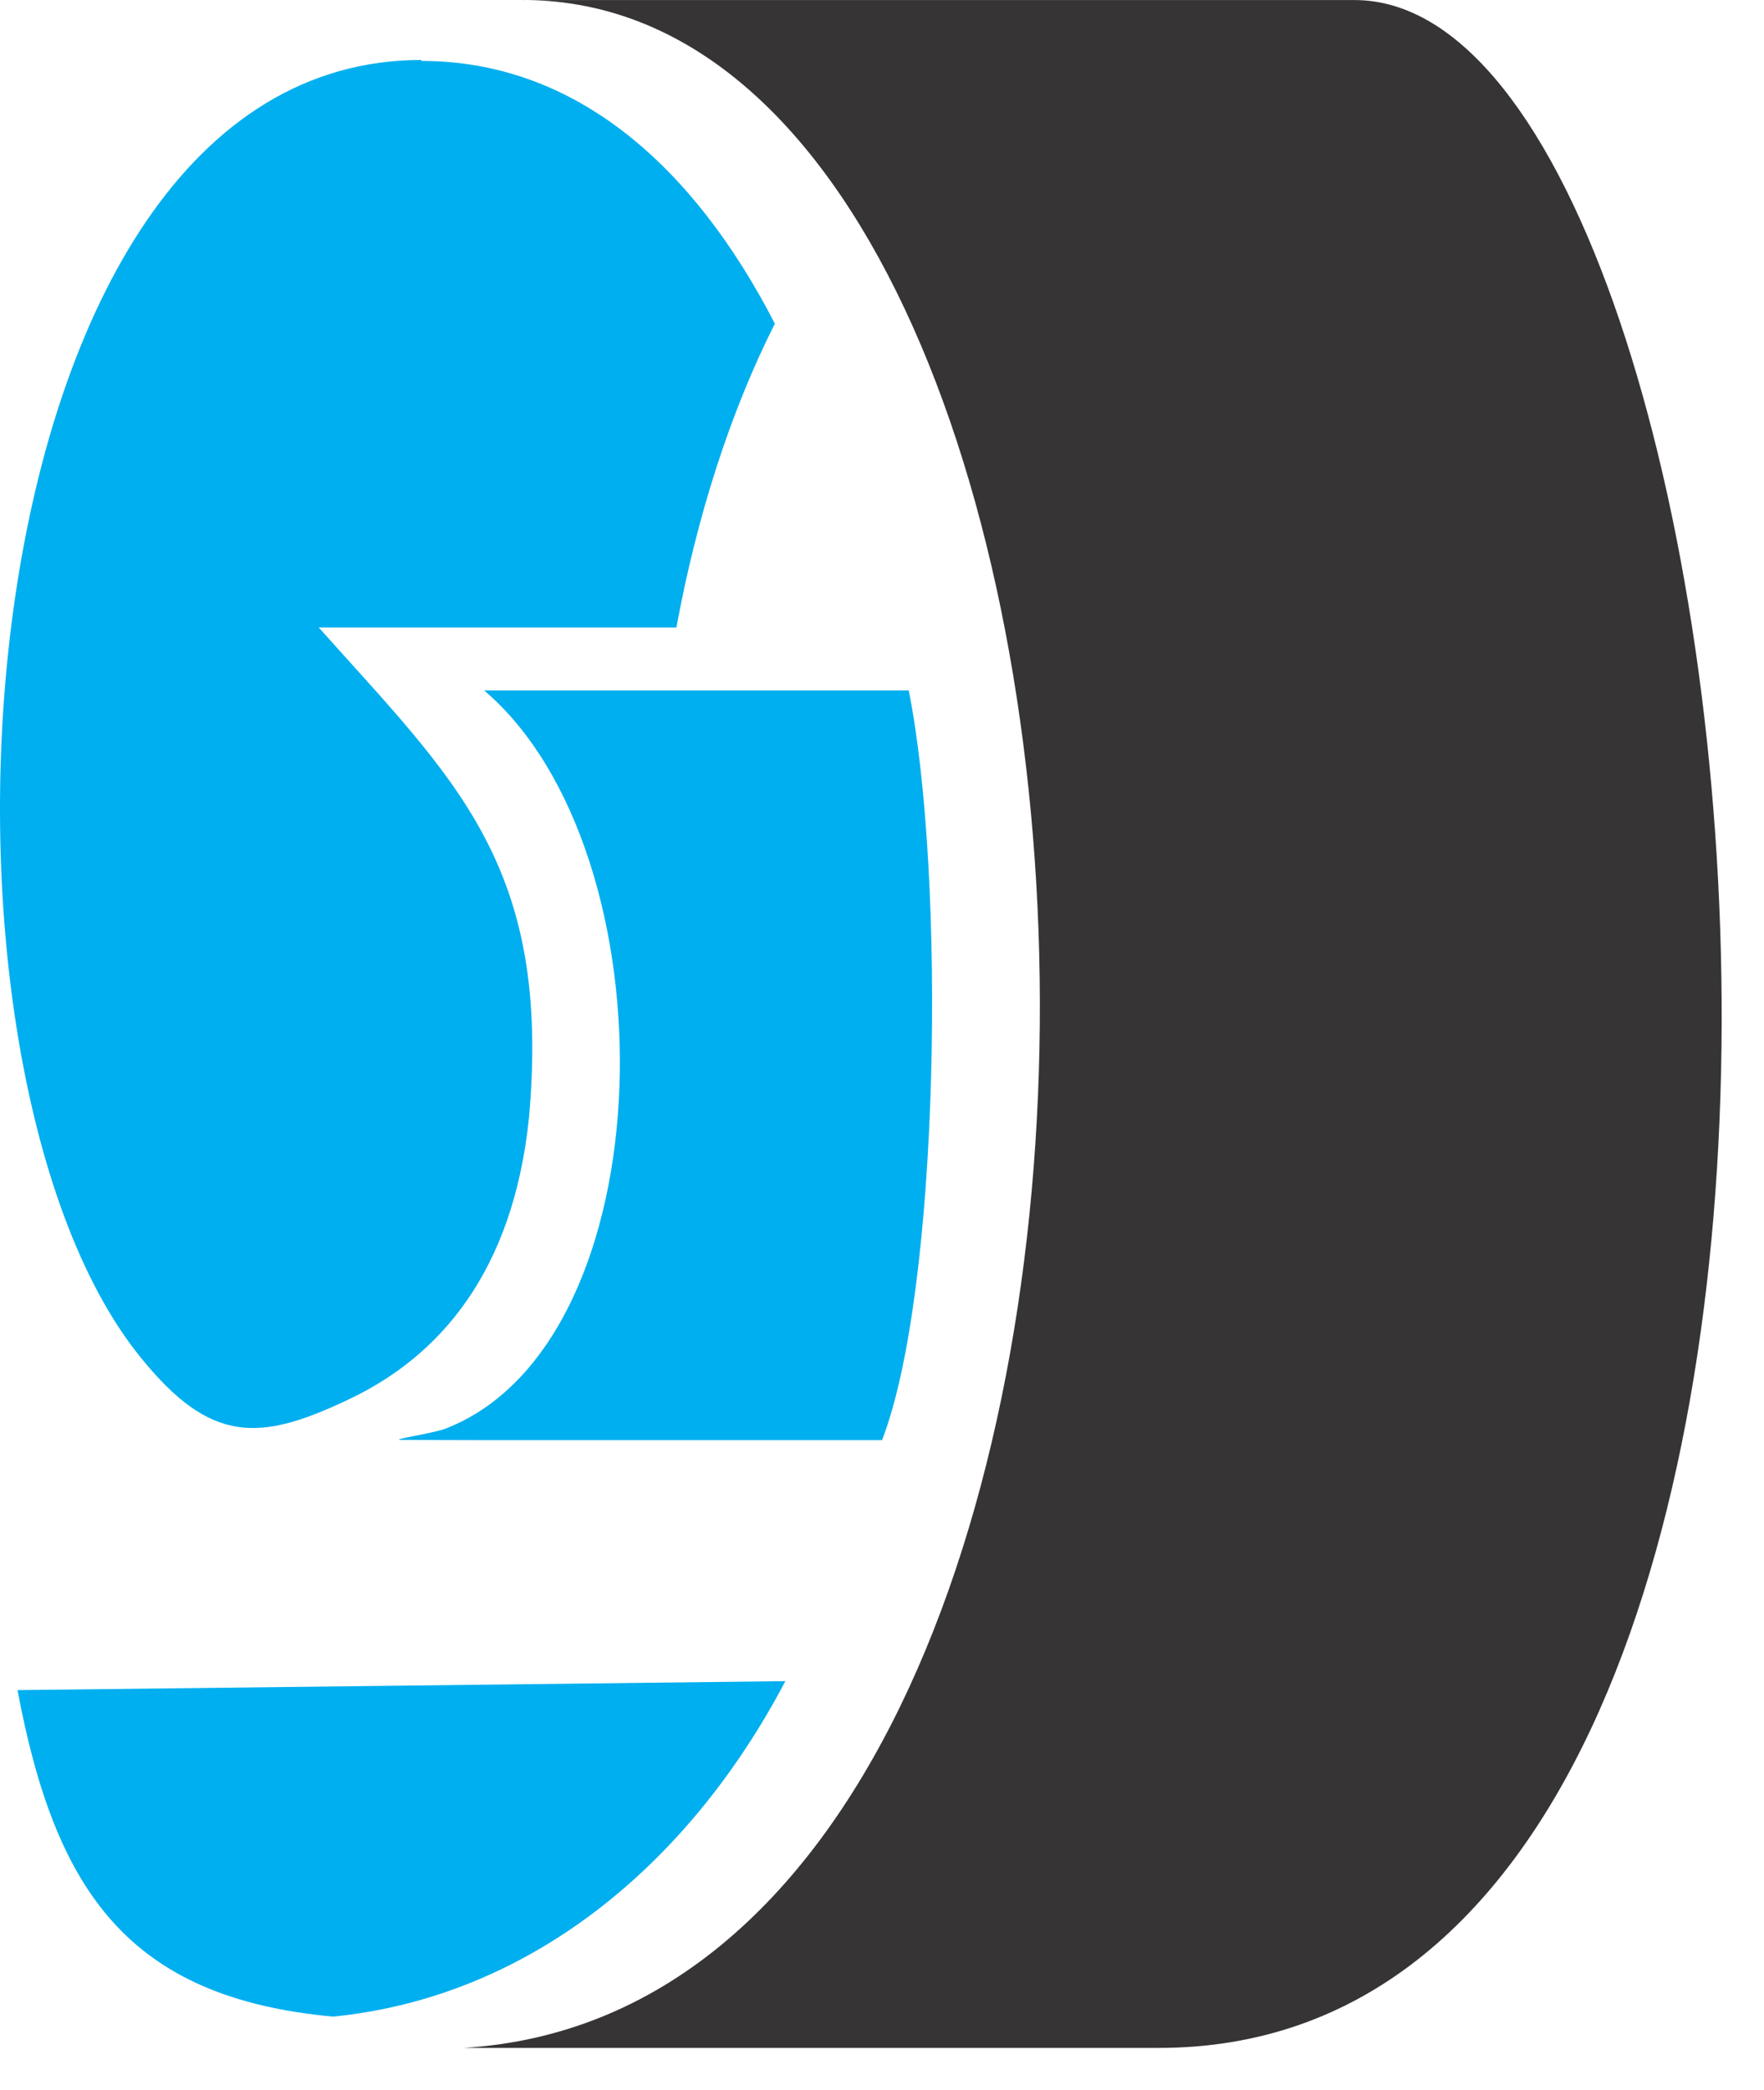
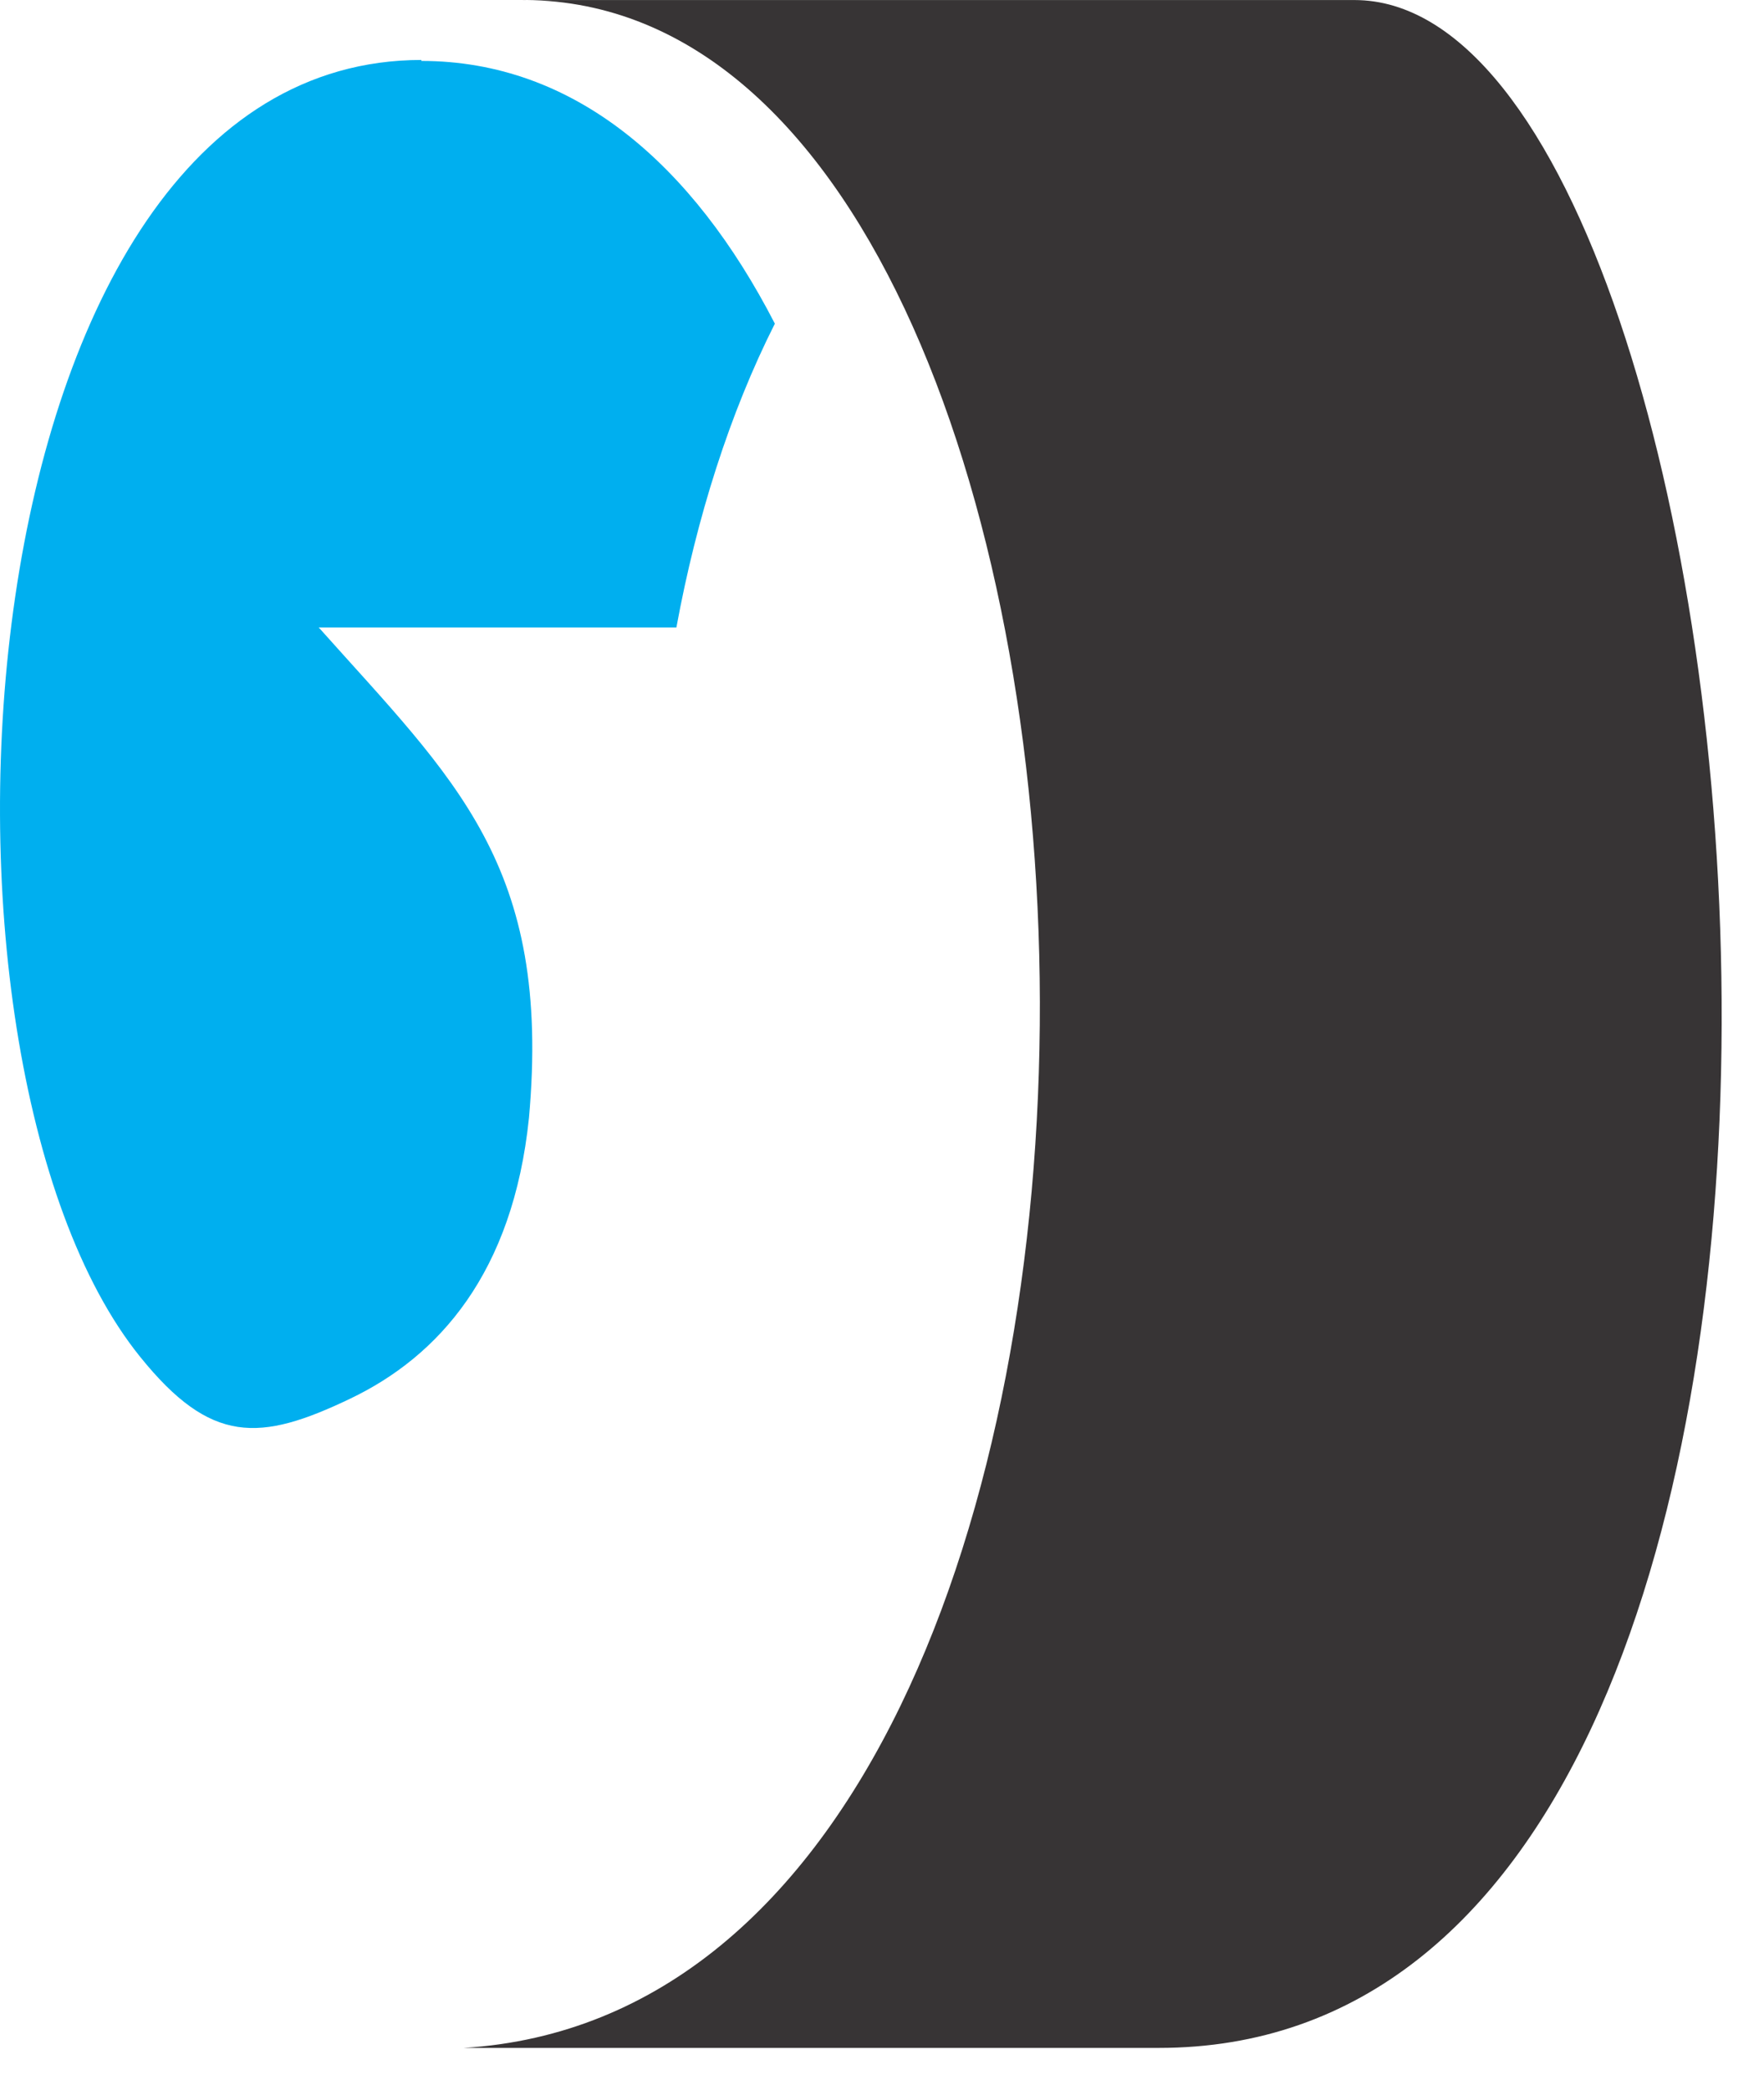
<svg xmlns="http://www.w3.org/2000/svg" width="38" height="45" viewBox="0 0 38 45" fill="none">
  <path fill-rule="evenodd" clip-rule="evenodd" d="M11.152 0.001H29.177C38.457 0.001 42.401 44.113 24.954 44.101H9.989C27.02 43.049 25.67 -0.221 11.148 0.001H11.152Z" fill="#373435" />
  <path fill-rule="evenodd" clip-rule="evenodd" d="M9.083 1.291C-0.976 1.291 -2.182 22.786 3.021 29.221C4.543 31.107 5.594 31.054 7.55 30.117C9.446 29.209 11.05 27.422 11.395 24.073C11.885 18.624 9.798 16.799 6.866 13.512H14.571C15.004 11.157 15.72 8.893 16.692 6.97C14.927 3.543 12.371 1.312 9.076 1.312V1.299L9.083 1.291Z" fill="#00AFEF" />
-   <path fill-rule="evenodd" clip-rule="evenodd" d="M7.173 43.427C2.767 43.02 1.191 40.731 0.377 36.396L16.918 36.203C14.814 40.205 11.363 43.012 7.173 43.427Z" fill="#00AFEF" />
-   <path fill-rule="evenodd" clip-rule="evenodd" d="M10.429 14.868C14.528 18.361 14.373 28.889 9.615 30.758C9.316 30.877 8.325 31.009 8.663 31.009L10.44 31.013H19.001C20.249 27.783 20.376 18.874 19.576 14.868H10.429Z" fill="#00AFEF" />
</svg>